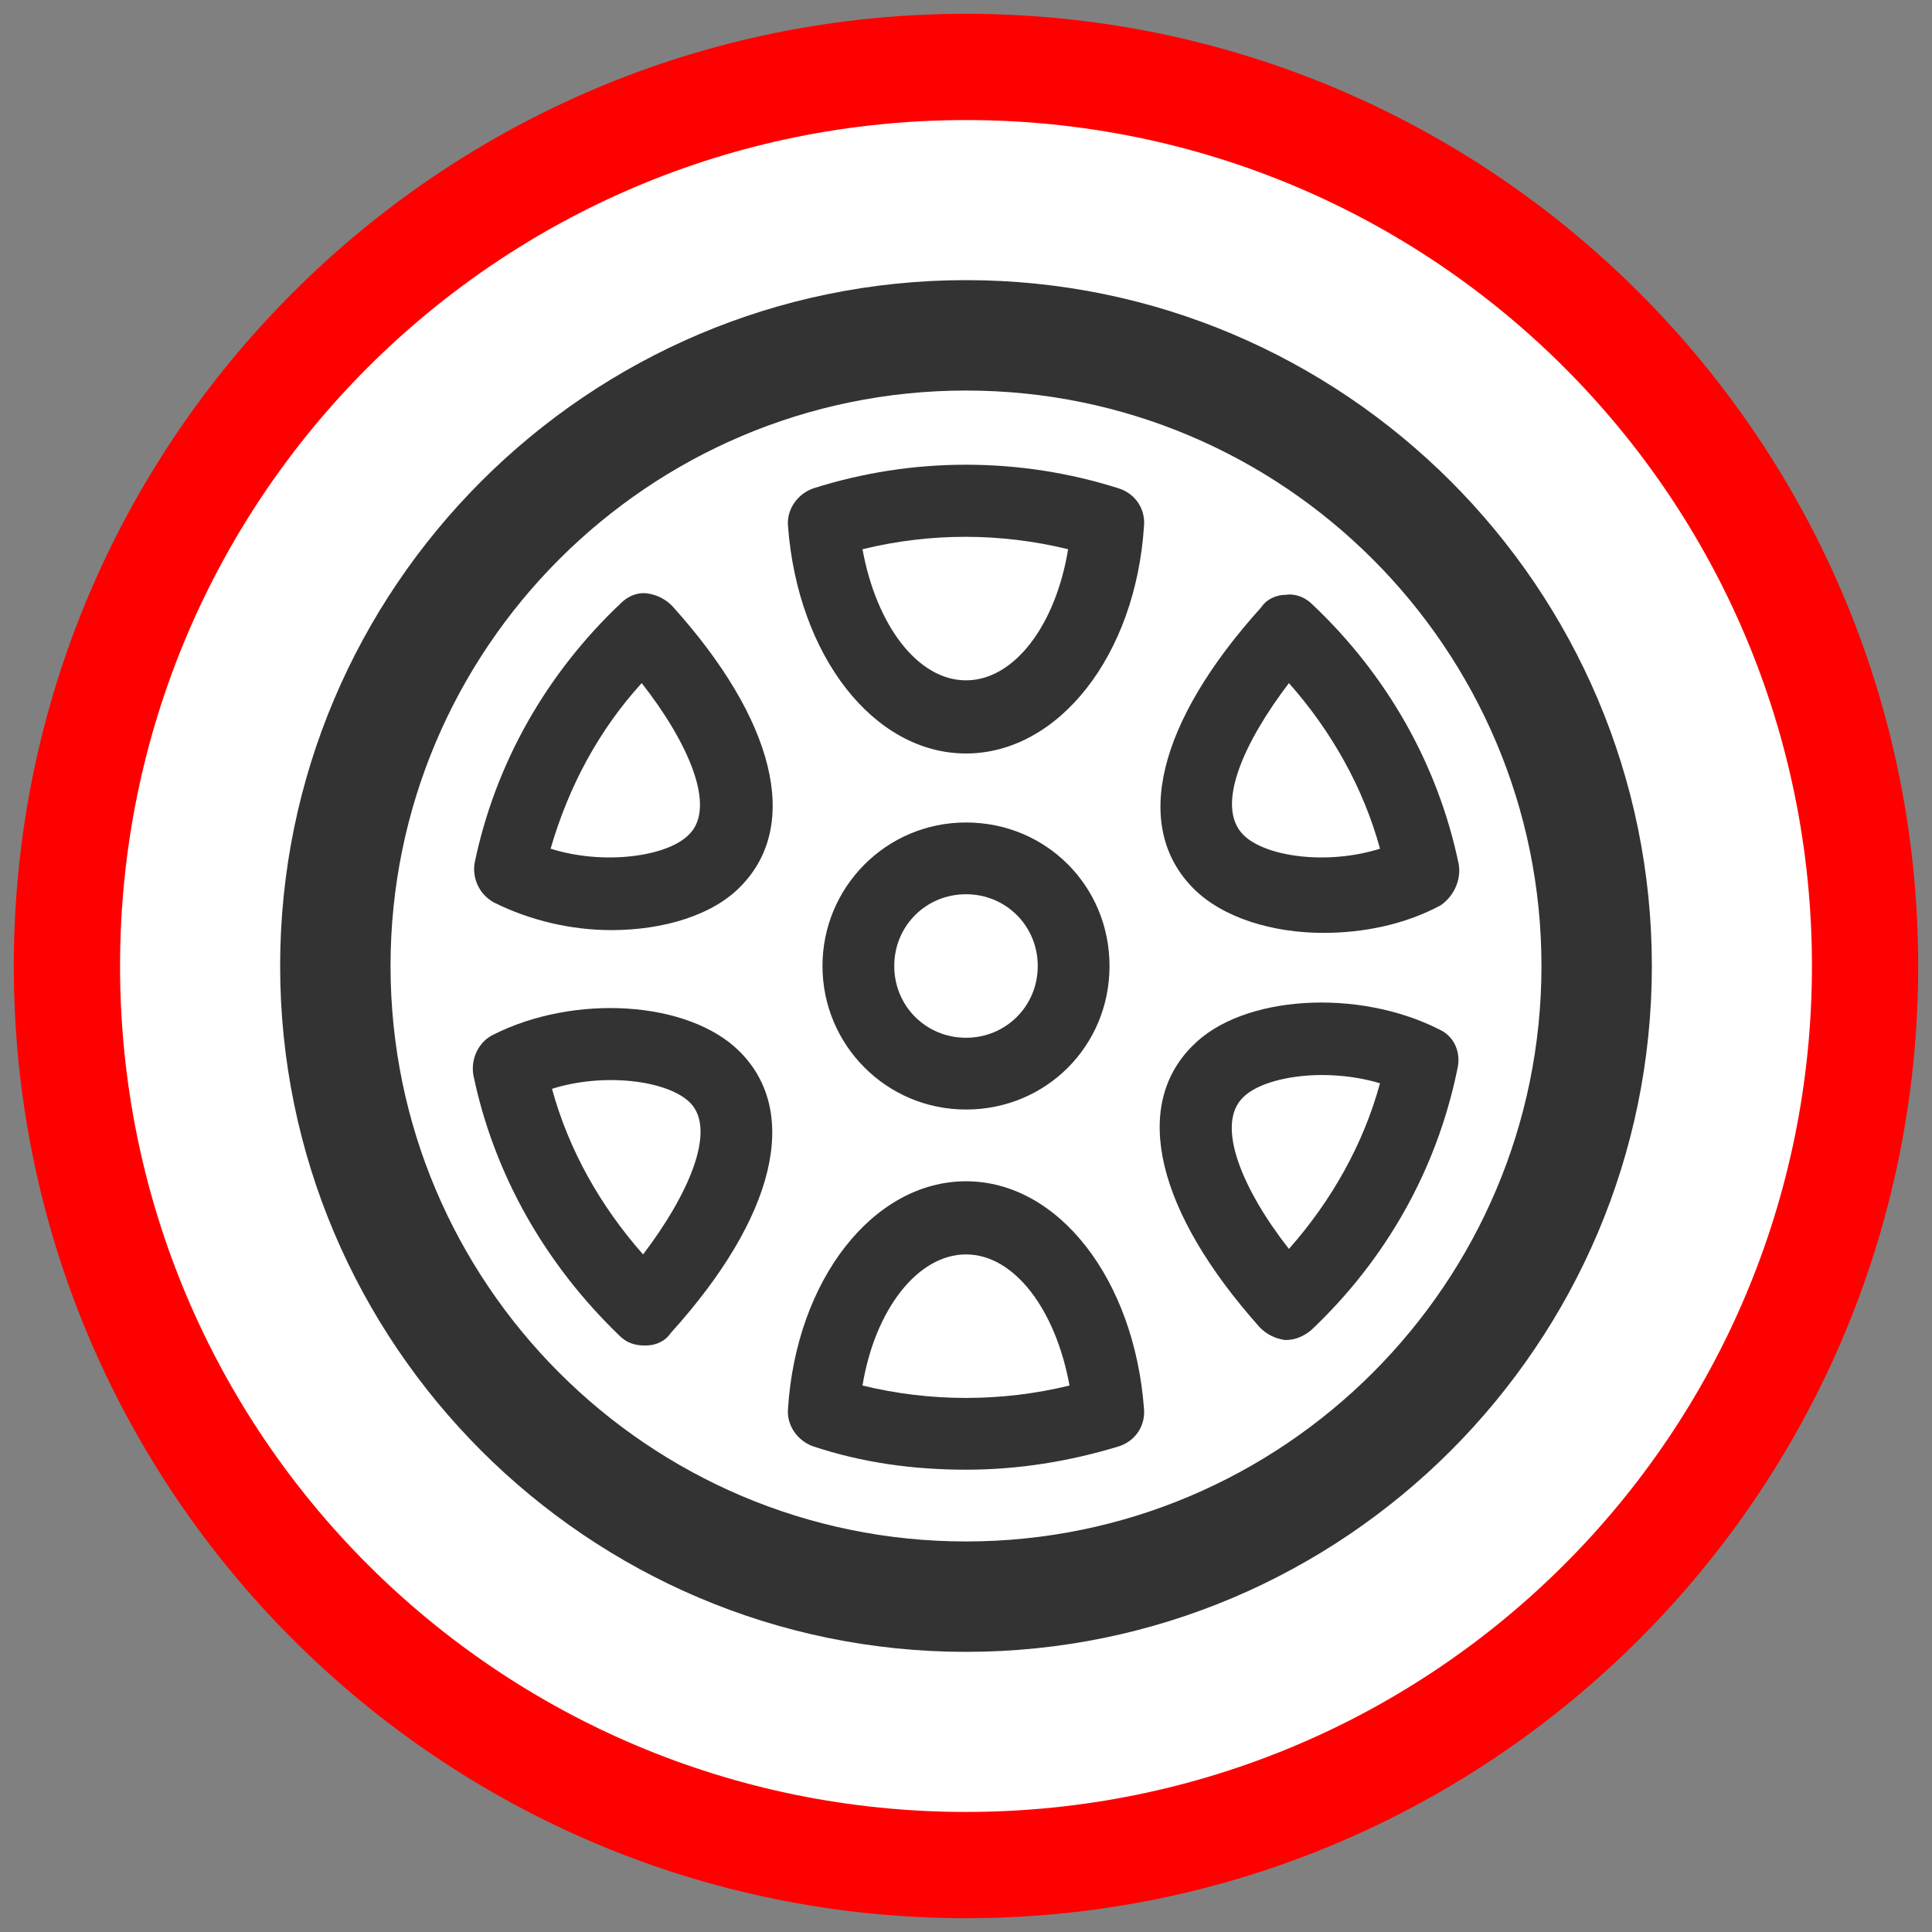
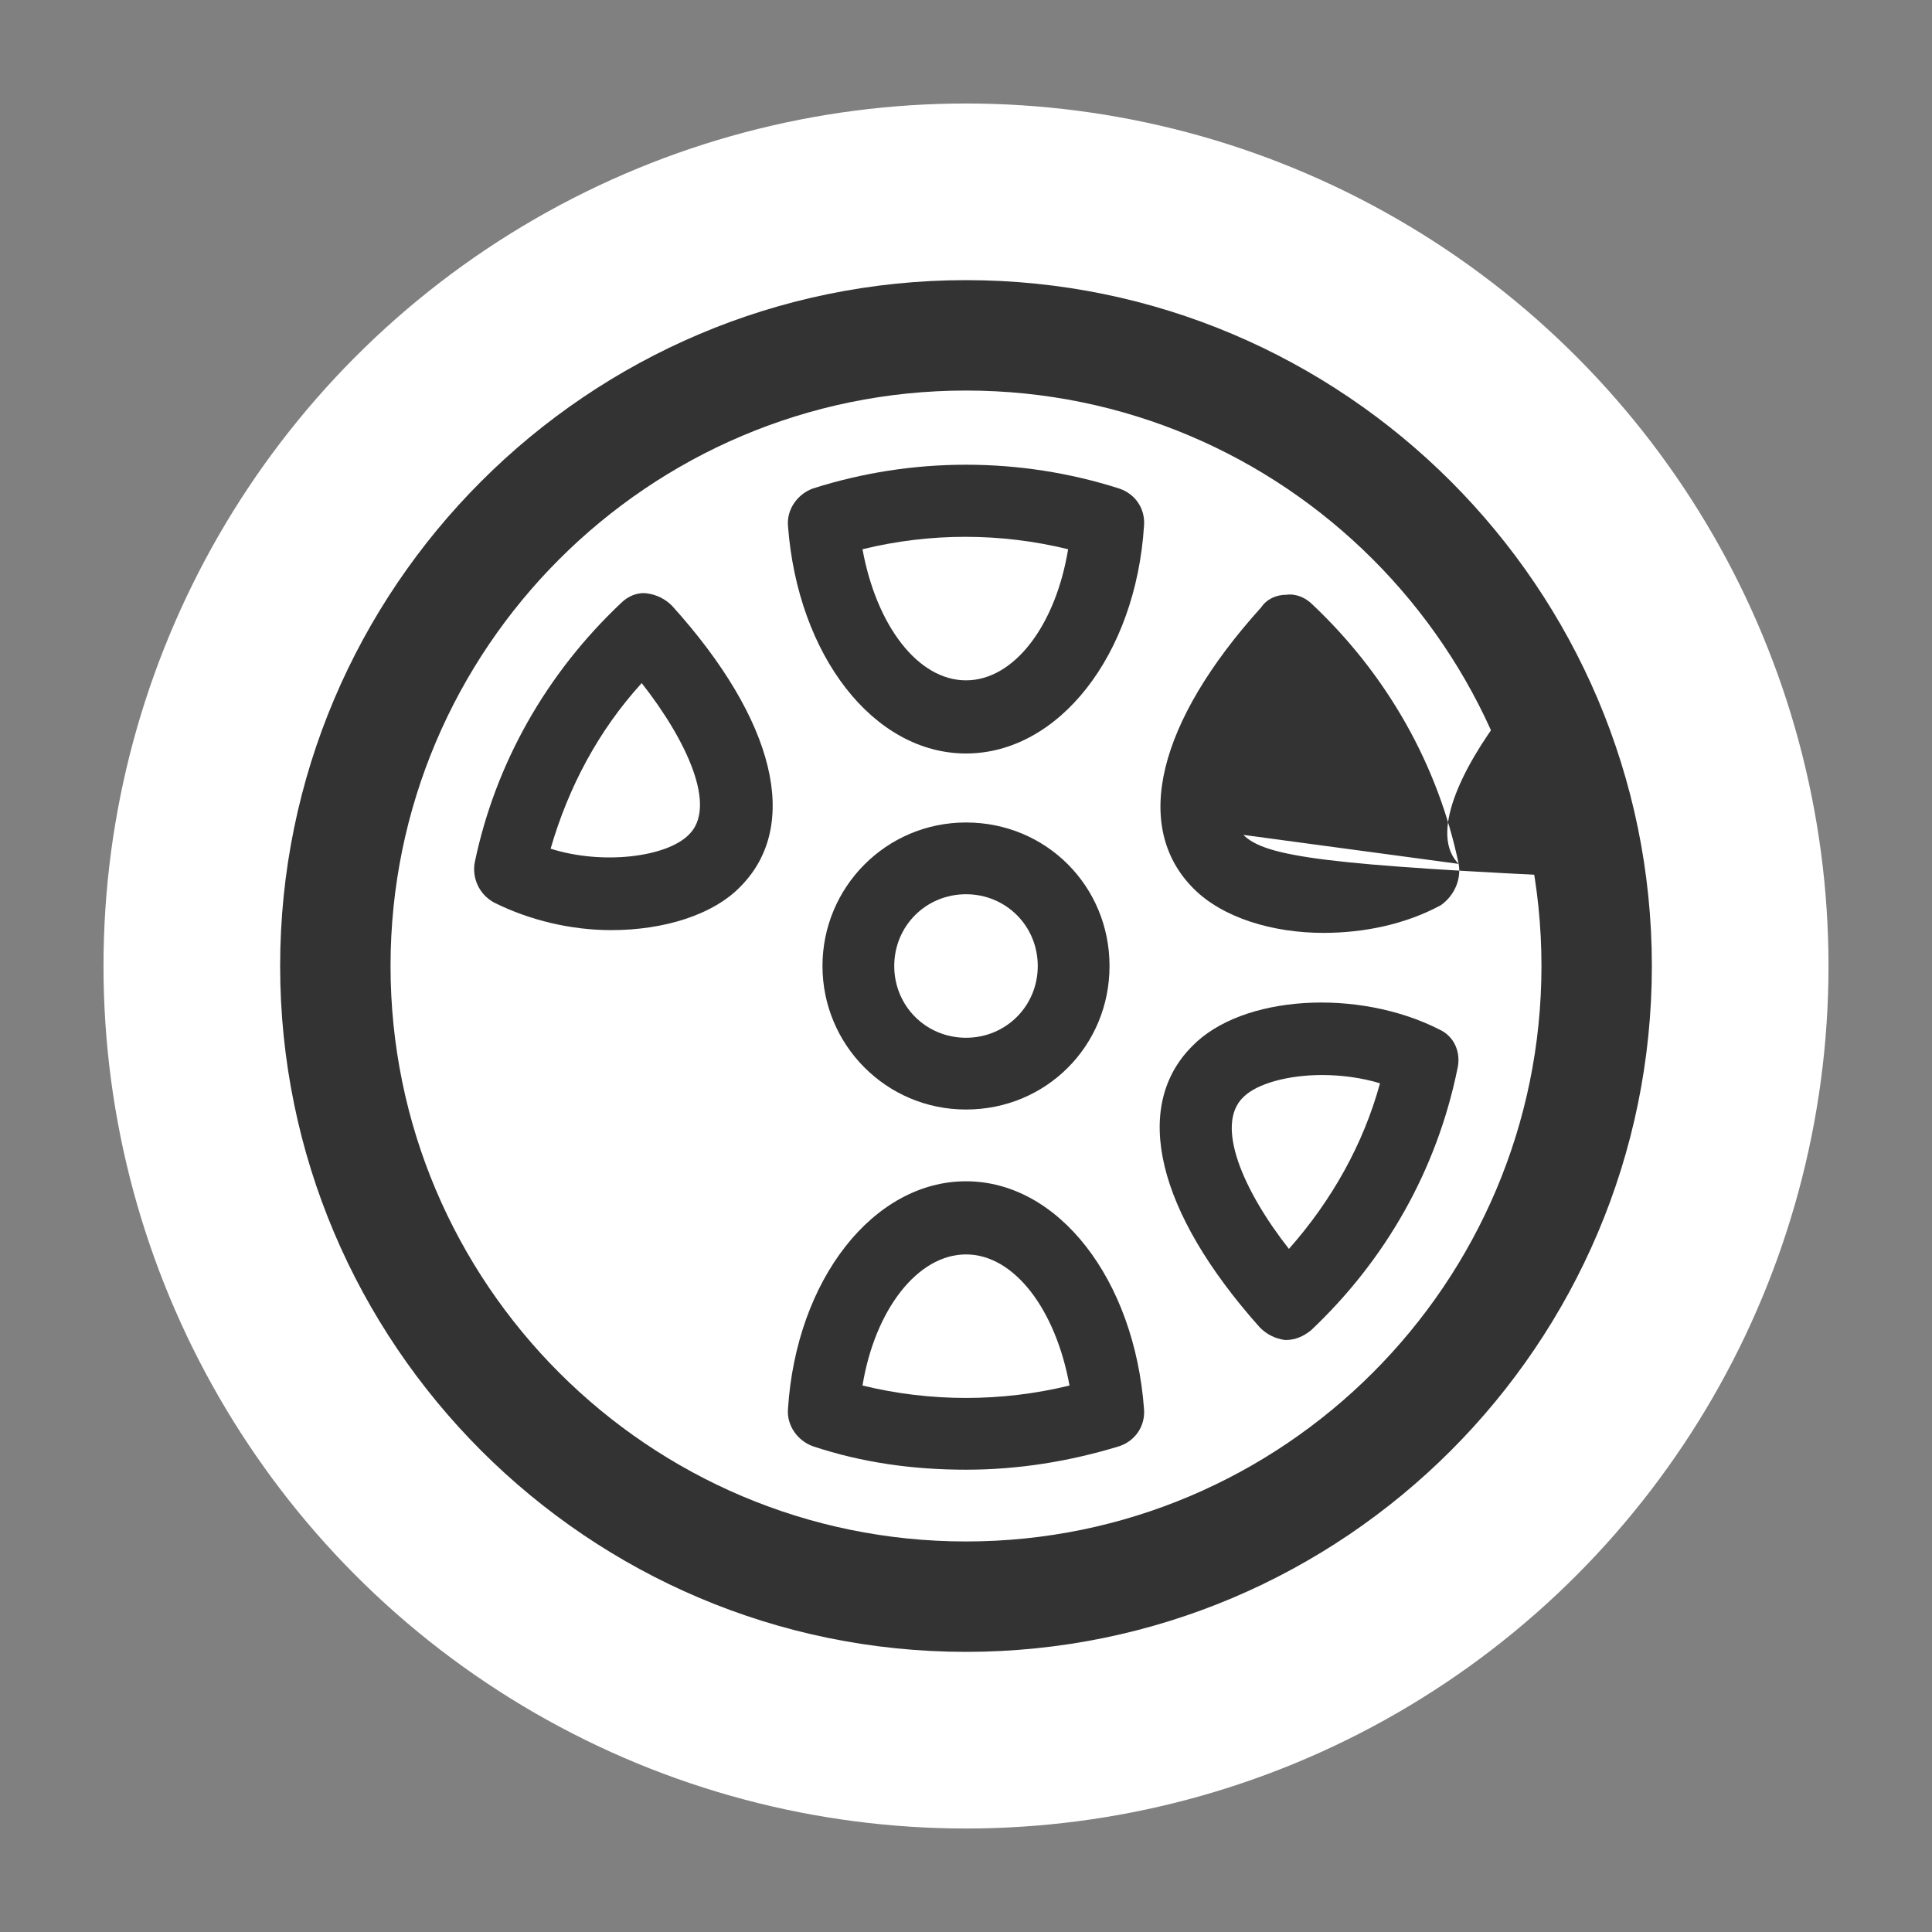
<svg xmlns="http://www.w3.org/2000/svg" version="1.1" id="Capa_1" x="0px" y="0px" viewBox="0 0 140 140" style="enable-background:new 0 0 140 140;" xml:space="preserve">
  <rect x="0" y="0" width="140" height="140" fill="#808080" stroke="none" />
  <style type="text/css">
	.st0{fill:#FFFFFF;}
	.st1{fill:#FF0000;}
	.st2{fill:#333333;}
</style>
  <g id="Capa_1_1_">
    <circle class="st0" cx="70" cy="70" r="62.5" />
-     <path class="st1" d="M70,1C31.9,1,1,31.9,1,70s30.9,69,69,69s69-30.9,69-69S108.1,1,70,1z M70,131.3c-33.9,0-61.3-27.4-61.3-61.3   S36.1,8.7,70,8.7s61.3,27.4,61.3,61.3S103.9,131.3,70,131.3z" />
  </g>
  <g>
    <g>
      <g>
        <path class="st2" d="M70,20.3c-27.4,0-49.7,22.3-49.7,49.7s22.3,49.7,49.7,49.7s49.7-22.3,49.7-49.7S97.4,20.3,70,20.3z      M70,111.7C47,111.7,28.3,93,28.3,70S47,28.3,70,28.3S111.7,47,111.7,70S93,111.7,70,111.7z" />
      </g>
    </g>
    <g>
      <g>
-         <path class="st2" d="M105.7,62.6c-1.5-7.2-5.2-13.7-10.6-18.8c-0.5-0.5-1.2-0.8-1.9-0.7c-0.7,0-1.4,0.3-1.8,0.9     c-7.5,8.3-9.4,15.9-4.9,20.4c2.1,2.1,5.7,3.2,9.4,3.2c2.9,0,5.9-0.6,8.5-2C105.4,64.9,105.9,63.7,105.7,62.6z M90.1,60.5     c-2.1-2.1,0.1-6.8,3.3-11c3.1,3.5,5.4,7.6,6.6,12C96.2,62.7,91.7,62.1,90.1,60.5z" />
+         <path class="st2" d="M105.7,62.6c-1.5-7.2-5.2-13.7-10.6-18.8c-0.5-0.5-1.2-0.8-1.9-0.7c-0.7,0-1.4,0.3-1.8,0.9     c-7.5,8.3-9.4,15.9-4.9,20.4c2.1,2.1,5.7,3.2,9.4,3.2c2.9,0,5.9-0.6,8.5-2C105.4,64.9,105.9,63.7,105.7,62.6z c-2.1-2.1,0.1-6.8,3.3-11c3.1,3.5,5.4,7.6,6.6,12C96.2,62.7,91.7,62.1,90.1,60.5z" />
      </g>
    </g>
    <g>
      <g>
        <path class="st2" d="M104.3,74.6c-5.9-3-14.3-2.5-17.9,1.2c-4.4,4.4-2.6,12,4.9,20.4c0.5,0.5,1.1,0.8,1.8,0.9c0,0,0.1,0,0.1,0     c0.7,0,1.3-0.3,1.8-0.7c5.4-5.1,9.1-11.6,10.6-18.9C105.9,76.3,105.4,75.1,104.3,74.6z M93.4,90.5c-3.3-4.2-5.4-9-3.3-11     c1-1,3.3-1.6,5.7-1.6c1.4,0,2.9,0.2,4.2,0.6C98.8,82.9,96.5,87,93.4,90.5z" />
      </g>
    </g>
    <g>
      <g>
        <path class="st2" d="M81.1,35.4c-7.2-2.3-15-2.3-22.2,0c-1.1,0.4-1.9,1.5-1.8,2.7c0.7,9.4,6.2,16.5,12.9,16.5s12.3-7.1,12.9-16.5     C83,36.9,82.3,35.8,81.1,35.4z M70,49.3c-3.5,0-6.5-4-7.5-9.5c4.9-1.2,10-1.2,14.9,0C76.5,45.3,73.5,49.3,70,49.3z" />
      </g>
    </g>
    <g>
      <g>
        <path class="st2" d="M82.9,102.1c-0.7-9.4-6.2-16.5-12.9-16.5s-12.3,7.1-12.9,16.5c-0.1,1.2,0.7,2.3,1.8,2.7     c3.6,1.2,7.3,1.7,11.1,1.7s7.5-0.6,11.1-1.7C82.3,104.4,83,103.3,82.9,102.1z M62.5,100.4c0.9-5.5,4-9.5,7.5-9.5s6.5,4,7.5,9.5     C72.6,101.6,67.4,101.6,62.5,100.4z" />
      </g>
    </g>
    <g>
      <g>
        <path class="st2" d="M48.7,43.9c-0.5-0.5-1.1-0.8-1.8-0.9c-0.7-0.1-1.4,0.2-1.9,0.7c-5.4,5.1-9.1,11.6-10.6,18.8     c-0.2,1.1,0.3,2.3,1.4,2.9c2.6,1.3,5.6,2,8.5,2c3.8,0,7.4-1.1,9.4-3.2C58,59.8,56.2,52.2,48.7,43.9z M49.9,60.5     c-1.6,1.6-6.2,2.2-10,1c1.3-4.5,3.5-8.6,6.6-12C49.8,53.7,52,58.5,49.9,60.5z" />
      </g>
    </g>
    <g>
      <g>
-         <path class="st2" d="M53.6,76.2c-3.7-3.7-12-4.2-17.9-1.2c-1,0.5-1.6,1.7-1.4,2.9c1.5,7.2,5.2,13.7,10.6,18.9     c0.5,0.5,1.1,0.7,1.8,0.7c0,0,0.1,0,0.1,0c0.7,0,1.4-0.3,1.8-0.9C56.2,88.2,58,80.6,53.6,76.2z M46.6,90.9     c-3.1-3.5-5.4-7.6-6.6-12c3.8-1.2,8.4-0.6,10,1C52,81.9,49.8,86.7,46.6,90.9z" />
-       </g>
+         </g>
    </g>
    <g>
      <g>
        <path class="st2" d="M70,59.6c-5.8,0-10.4,4.7-10.4,10.4S64.2,80.4,70,80.4S80.4,75.8,80.4,70S75.8,59.6,70,59.6z M70,75.2     c-2.9,0-5.2-2.3-5.2-5.2s2.3-5.2,5.2-5.2s5.2,2.3,5.2,5.2S72.9,75.2,70,75.2z" />
      </g>
    </g>
  </g>
</svg>